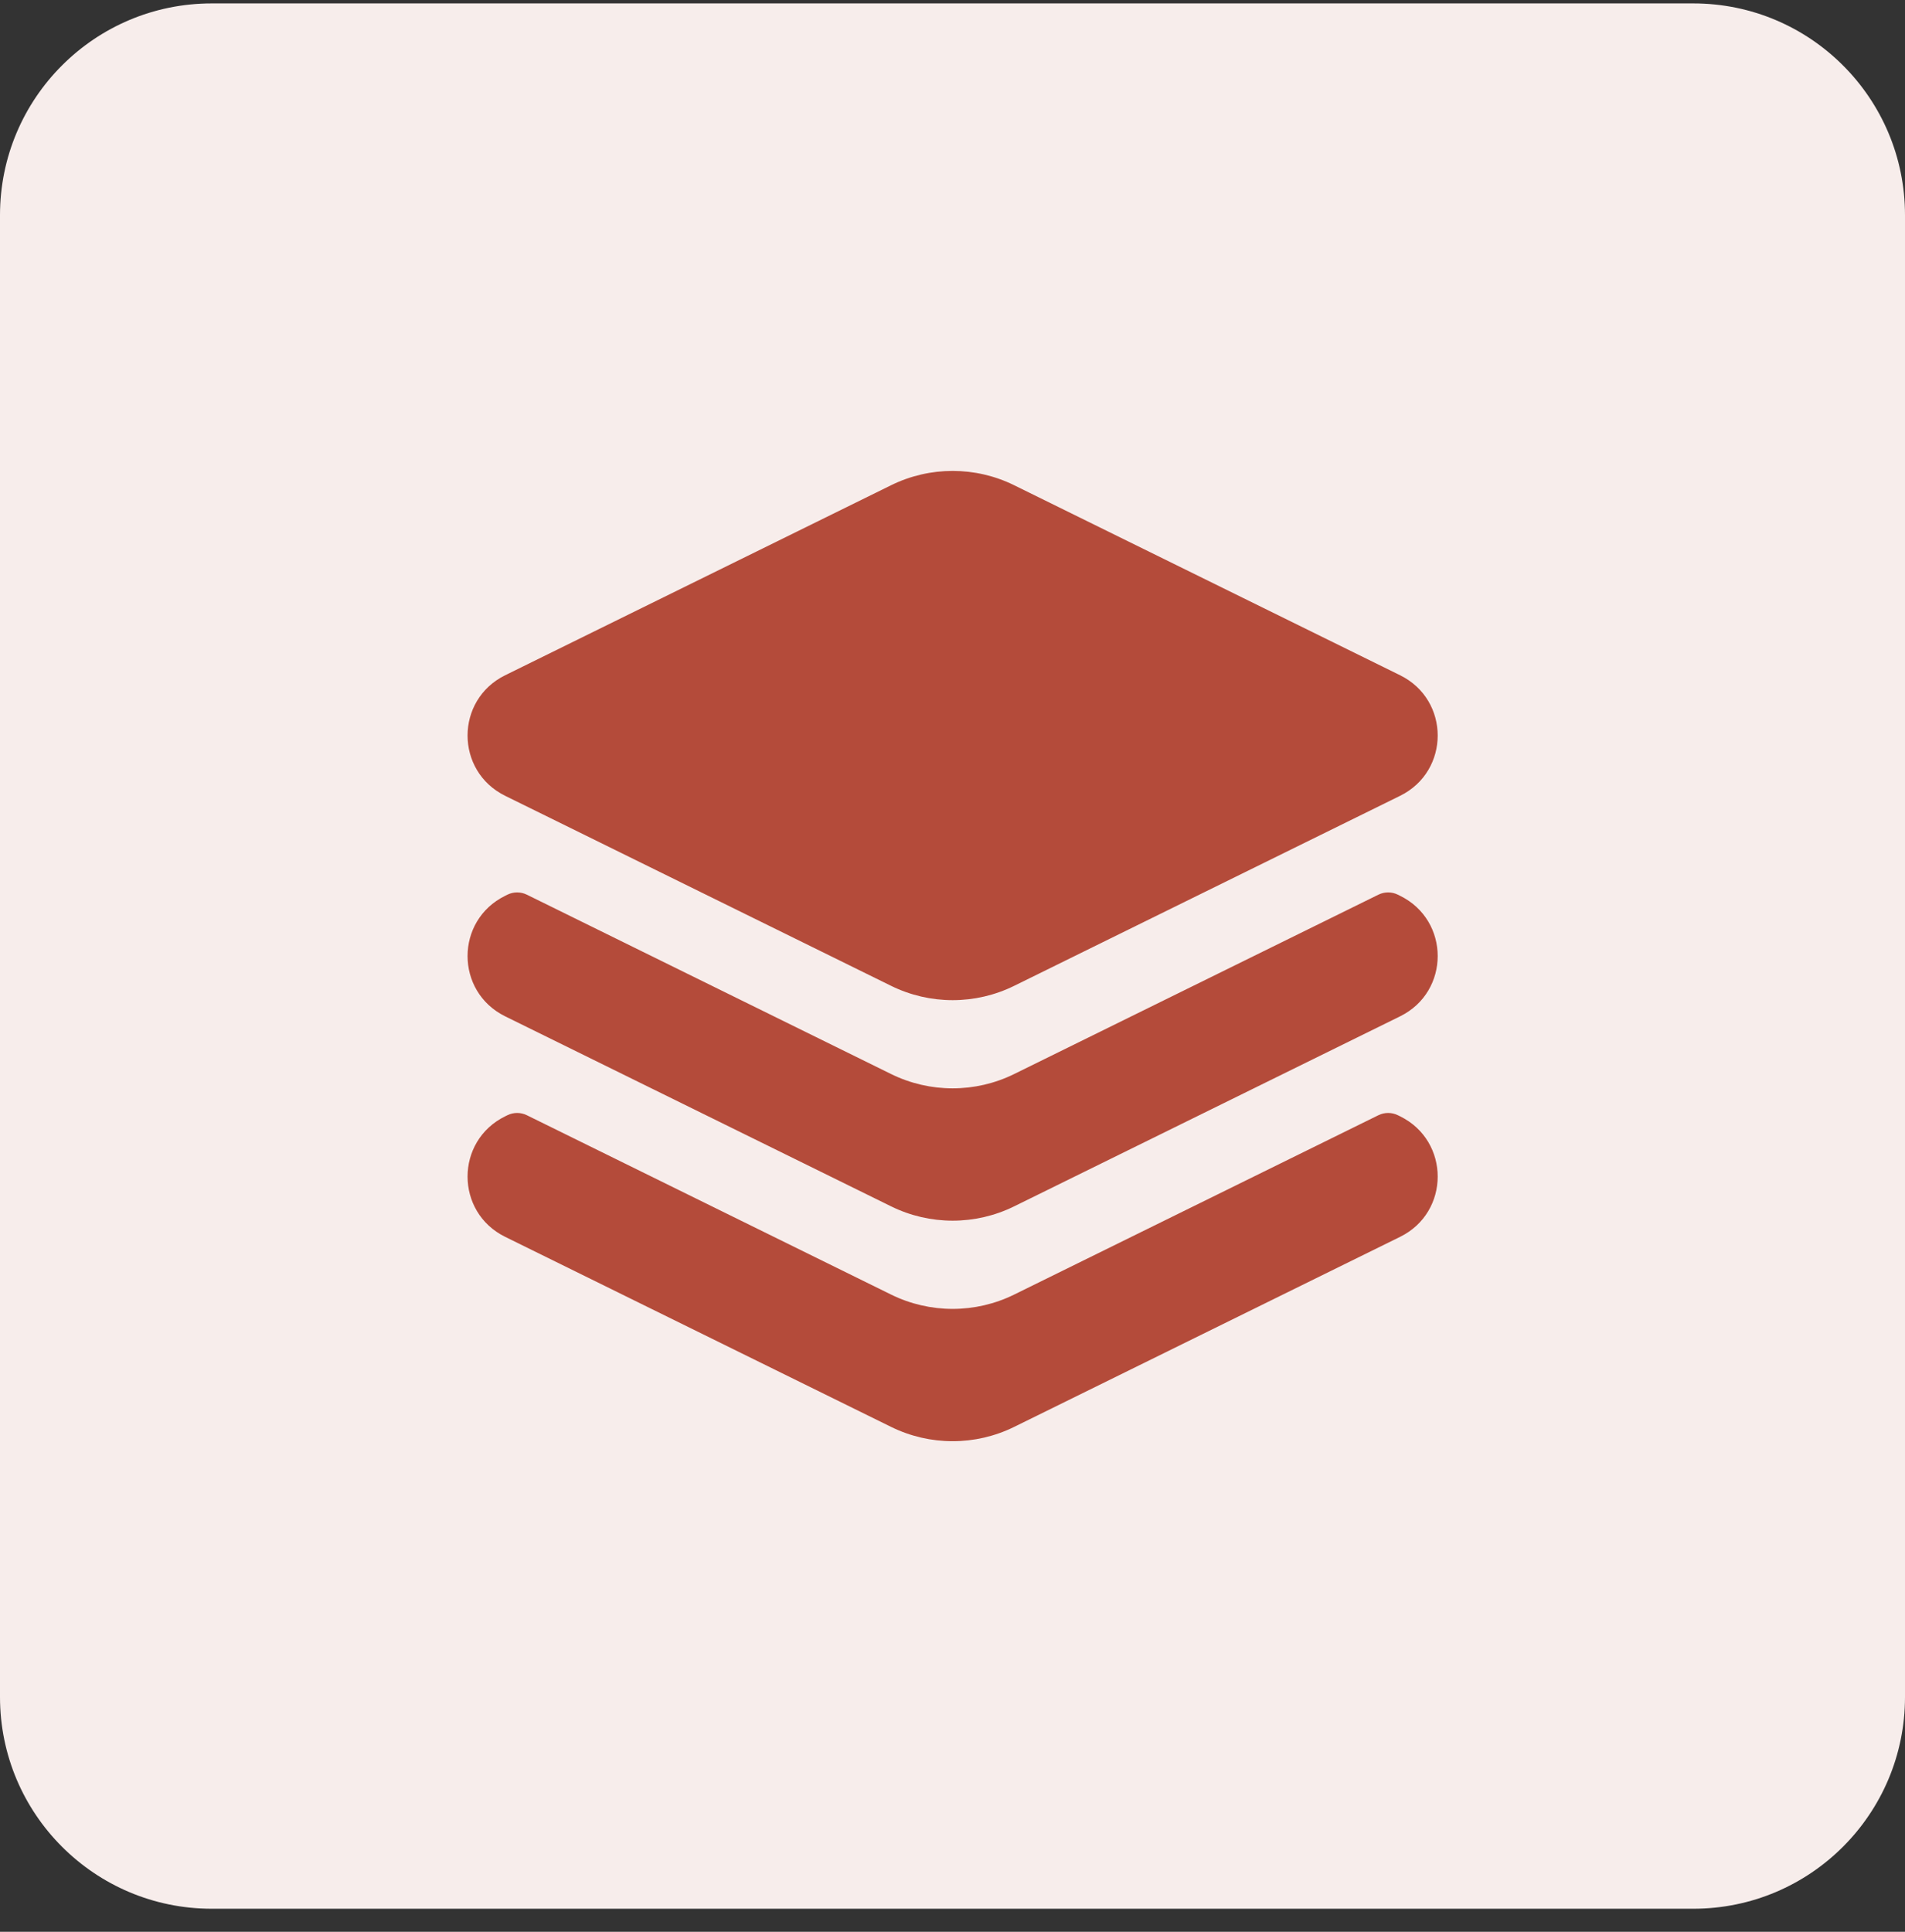
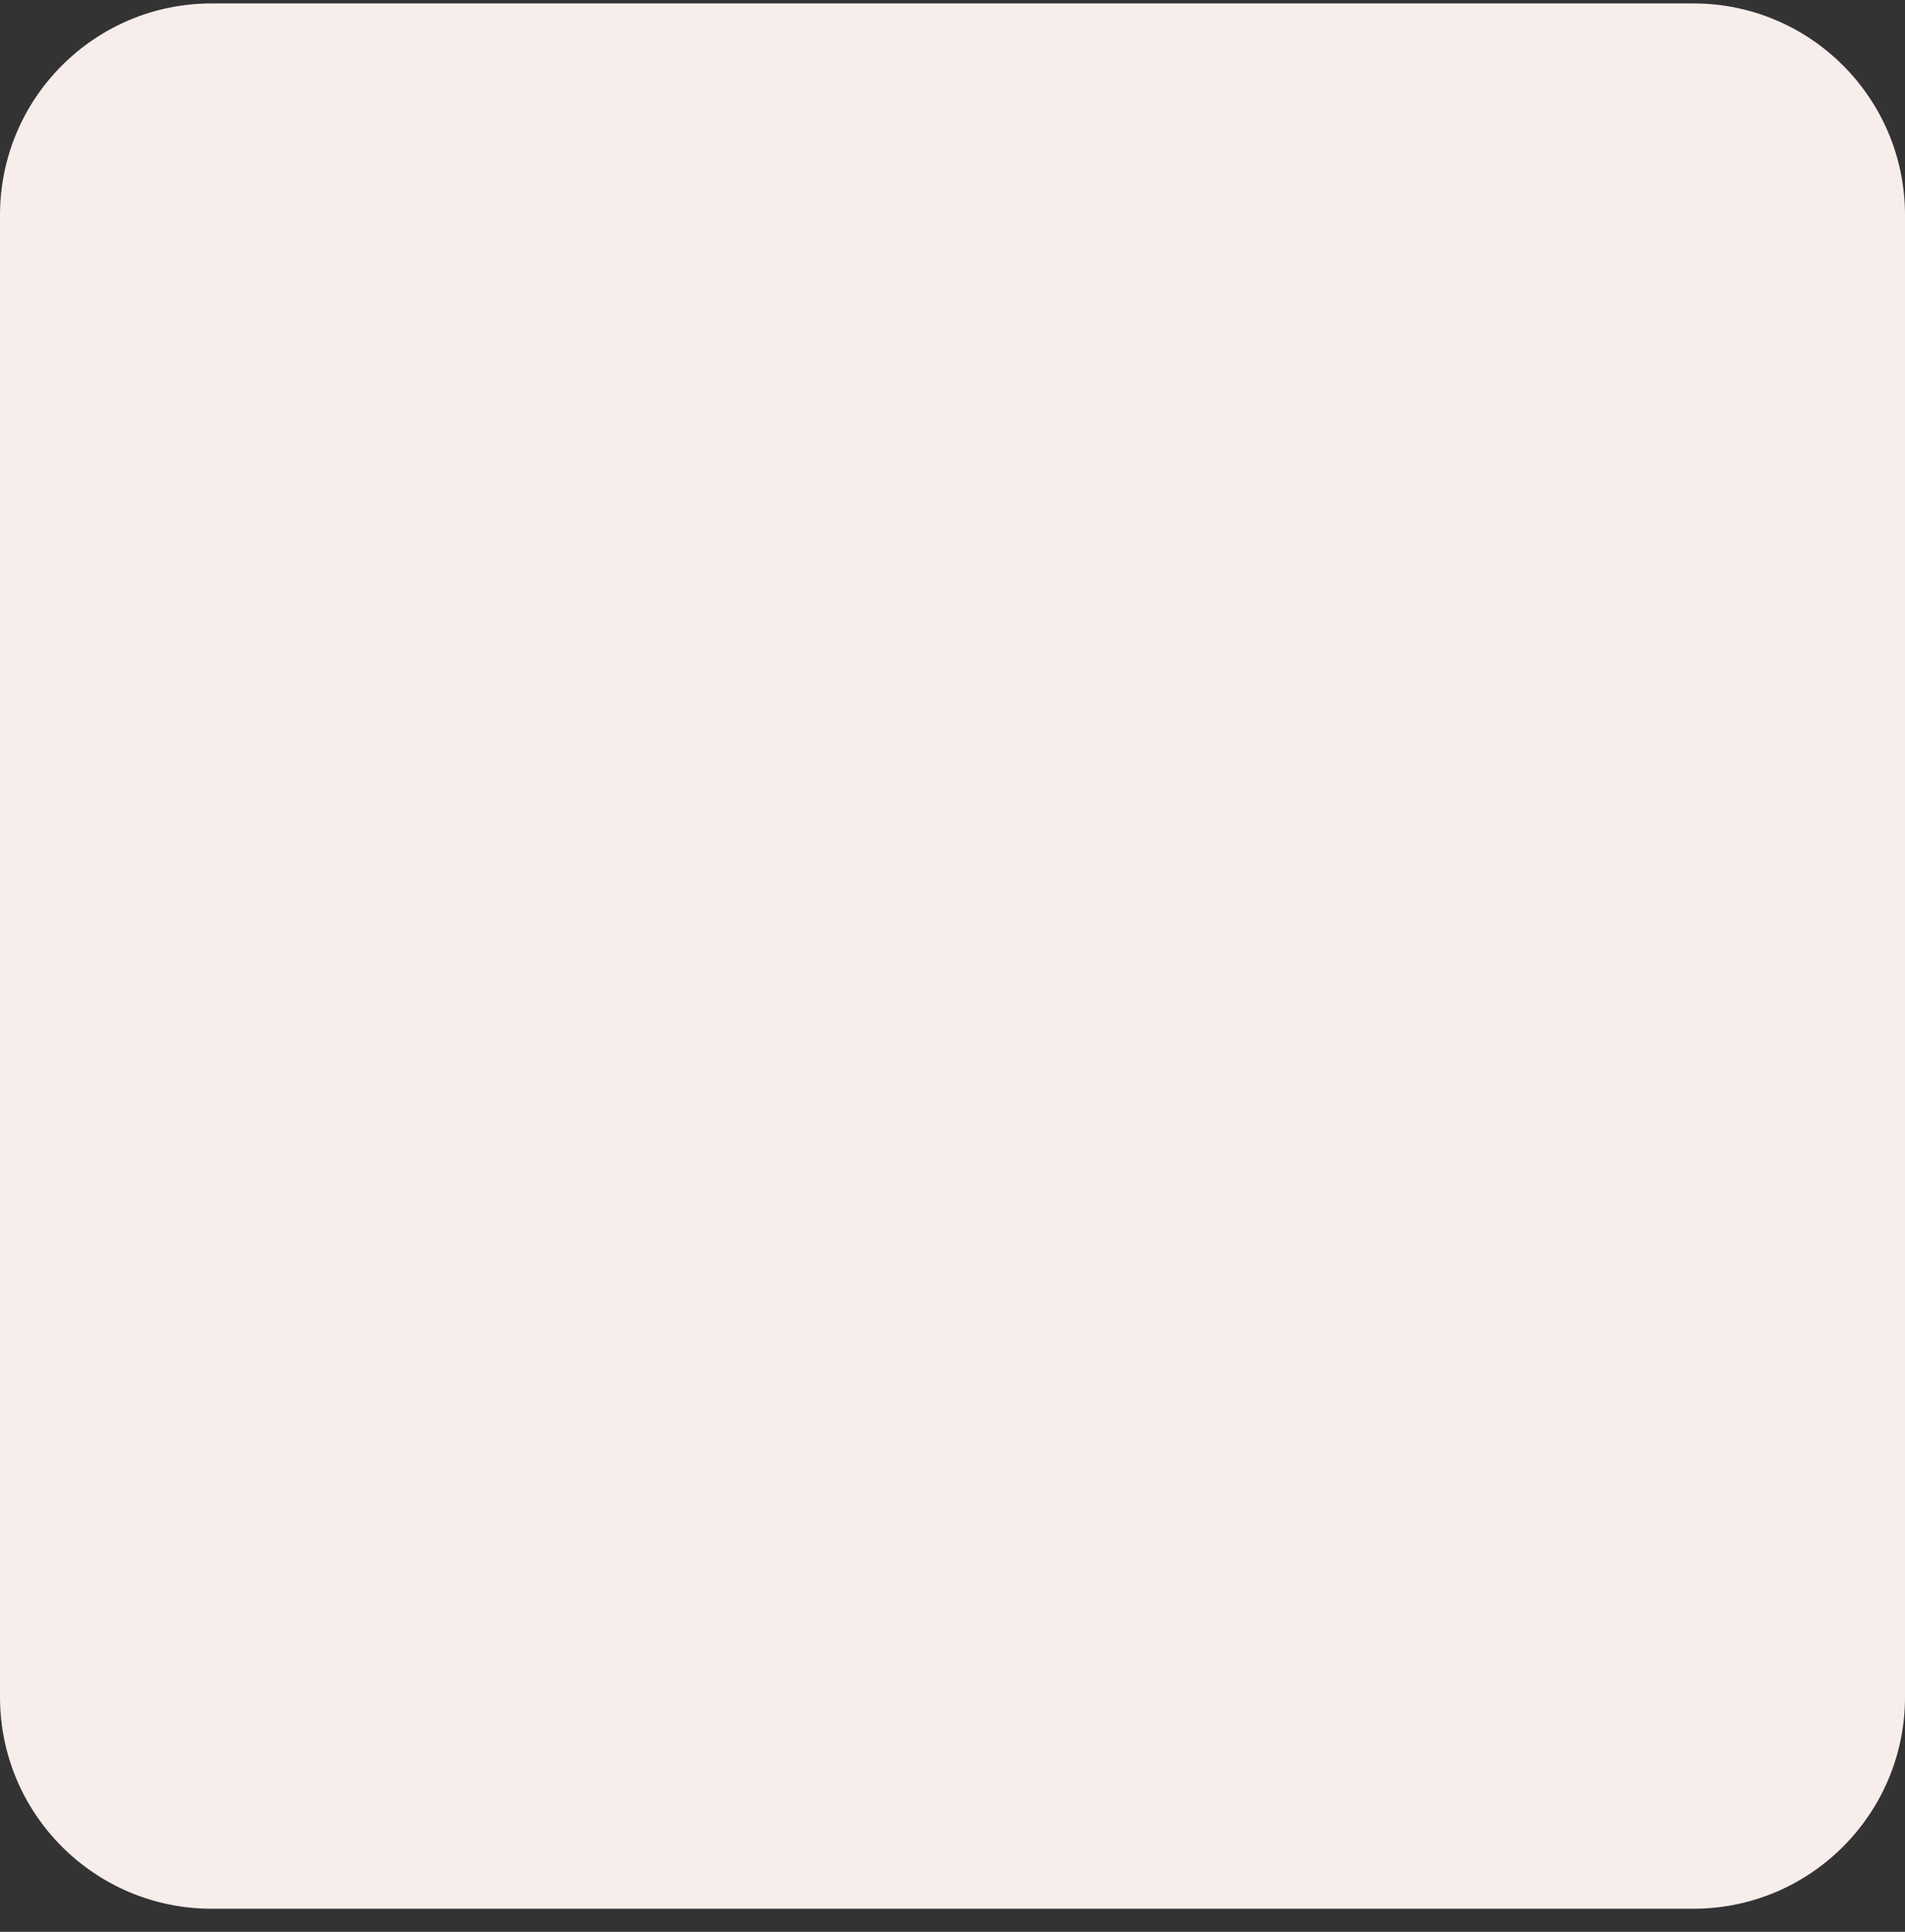
<svg xmlns="http://www.w3.org/2000/svg" width="72" height="73" viewBox="0 0 72 73" fill="none">
  <rect x="0" y="0" width="72" height="73" fill="#333333" stroke="none" />
  <path d="M0 8.129C0 3.711 3.582 0.129 8 0.129H64C68.418 0.129 72 3.711 72 8.129V64.129C72 68.547 68.418 72.129 64 72.129H8C3.582 72.129 0 68.547 0 64.129V8.129Z" fill="#F7EDEB" />
-   <path fill-rule="evenodd" clip-rule="evenodd" d="M38.33 18.336C36.866 17.615 35.145 17.615 33.68 18.336L19.093 25.517C17.198 26.451 17.198 29.139 19.093 30.073L33.68 37.254C35.145 37.975 36.866 37.975 38.33 37.254L52.917 30.073C54.812 29.139 54.812 26.451 52.917 25.517L38.33 18.336ZM19.177 33.809C19.409 33.695 19.681 33.695 19.913 33.809L33.68 40.587C35.145 41.308 36.866 41.308 38.33 40.587L52.097 33.809C52.329 33.695 52.601 33.695 52.833 33.809L52.917 33.851C54.812 34.784 54.812 37.473 52.917 38.406L38.33 45.587C36.866 46.308 35.145 46.308 33.68 45.587L19.093 38.406C17.198 37.473 17.198 34.784 19.093 33.851L19.177 33.809ZM19.913 42.143C19.681 42.029 19.409 42.029 19.177 42.143L19.093 42.184C17.198 43.117 17.198 45.806 19.093 46.739L33.68 53.921C35.145 54.642 36.866 54.642 38.33 53.921L52.917 46.739C54.812 45.806 54.812 43.117 52.917 42.184L52.833 42.143C52.601 42.029 52.329 42.029 52.097 42.143L38.33 48.921C36.866 49.642 35.145 49.642 33.68 48.921L19.913 42.143Z" fill="#B44B3A" />
</svg>